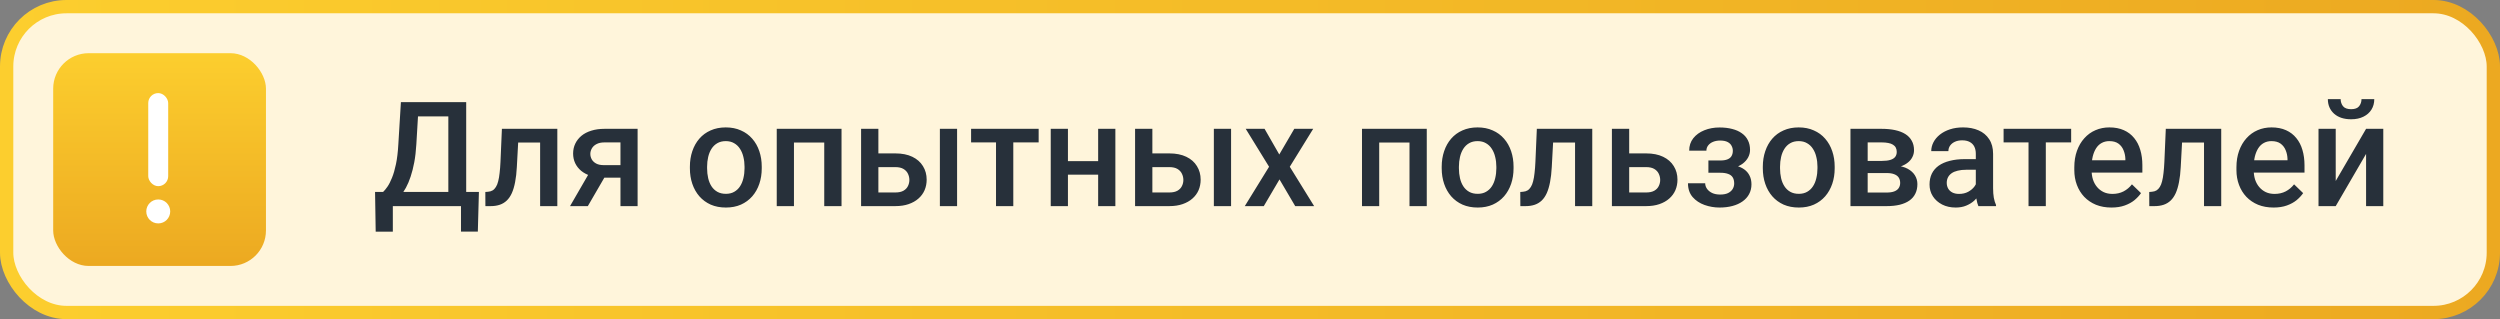
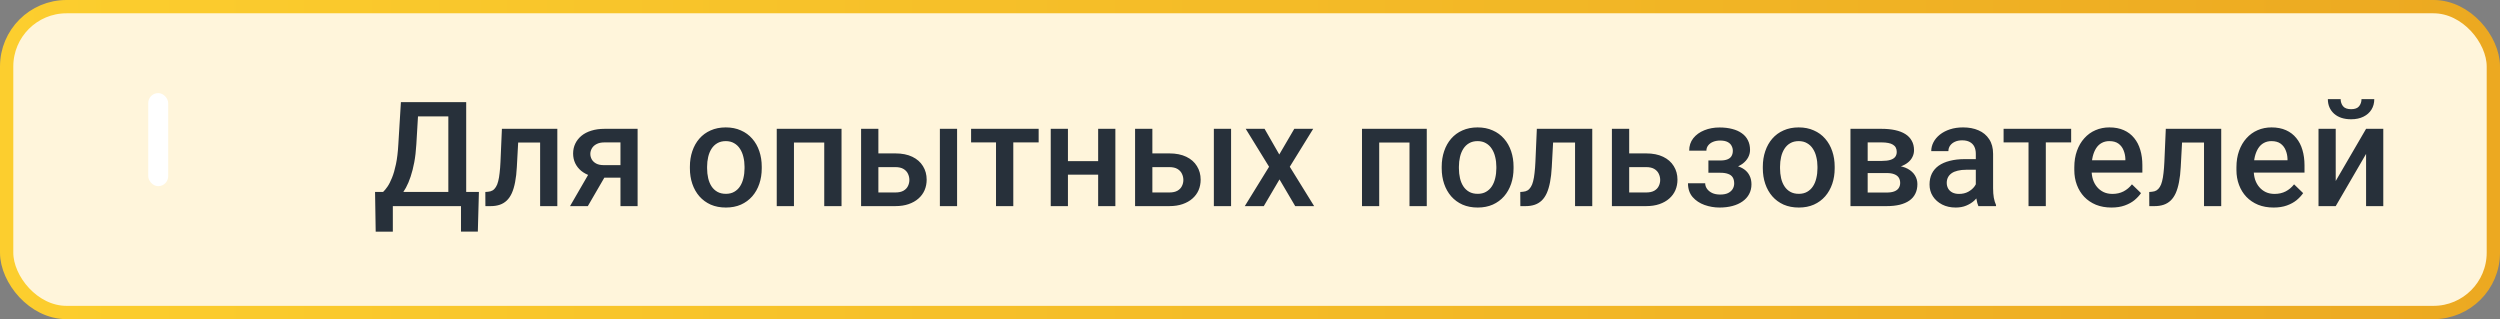
<svg xmlns="http://www.w3.org/2000/svg" width="188" height="24" viewBox="0 0 188 24" fill="none">
  <rect x="0" y="0" width="188" height="24" fill="#808080" stroke="none" />
  <rect x="0.5" y="0.5" width="187" height="23" rx="4.5" fill="#FFF5DB" />
  <rect x="0.5" y="0.5" width="187" height="23" rx="4.5" stroke="url(#paint0_linear_38354_285867)" />
-   <rect x="4" y="4" width="16" height="16" rx="2.667" fill="url(#paint1_linear_38354_285867)" />
  <rect x="11.148" y="7" width="1.5" height="7" rx="0.75" fill="white" />
-   <path fill-rule="evenodd" clip-rule="evenodd" d="M11 15.9C11 15.403 11.401 15 11.896 15H11.905C12.399 15 12.8 15.403 12.8 15.9C12.8 16.397 12.399 16.8 11.905 16.8H11.896C11.401 16.8 11 16.397 11 15.9Z" fill="white" />
  <path d="M34.972 14.431V15.5H29.209V14.431H34.972ZM29.541 14.431V17.423H28.252L28.204 14.431H29.541ZM36.014 14.431L35.933 17.418H34.666V14.431H36.014ZM34.026 7.68V8.754H30.417V7.68H34.026ZM35.058 7.68V15.5H33.715V7.68H35.058ZM30.148 7.68H31.497L31.309 10.849C31.28 11.35 31.228 11.801 31.153 12.202C31.078 12.603 30.986 12.963 30.879 13.282C30.775 13.597 30.657 13.876 30.524 14.12C30.392 14.36 30.25 14.567 30.1 14.743C29.95 14.918 29.796 15.069 29.638 15.194C29.484 15.316 29.332 15.418 29.182 15.5H28.462V14.431H28.811C28.908 14.342 29.015 14.213 29.133 14.044C29.252 13.873 29.366 13.649 29.477 13.373C29.592 13.094 29.692 12.748 29.778 12.336C29.864 11.925 29.923 11.429 29.955 10.849L30.148 7.68ZM40.896 9.688V10.72H38.06V9.688H40.896ZM41.911 9.688V15.5H40.617V9.688H41.911ZM37.743 9.688H39.022L38.866 12.562C38.844 12.988 38.801 13.364 38.737 13.69C38.676 14.012 38.594 14.29 38.49 14.523C38.386 14.752 38.259 14.938 38.108 15.081C37.958 15.224 37.783 15.33 37.582 15.398C37.382 15.466 37.156 15.5 36.905 15.5H36.502L36.497 14.437L36.701 14.42C36.834 14.41 36.948 14.376 37.045 14.318C37.142 14.258 37.224 14.171 37.292 14.06C37.364 13.95 37.421 13.806 37.464 13.631C37.51 13.455 37.546 13.248 37.571 13.008C37.6 12.768 37.621 12.489 37.636 12.17L37.743 9.688ZM44.511 12.659H45.853L44.205 15.5H42.867L44.511 12.659ZM45.456 9.688H47.948V15.5H46.659V10.709H45.456C45.213 10.709 45.012 10.752 44.855 10.838C44.697 10.92 44.581 11.03 44.505 11.165C44.43 11.298 44.393 11.434 44.393 11.574C44.393 11.713 44.427 11.848 44.495 11.977C44.566 12.105 44.675 12.211 44.822 12.293C44.973 12.376 45.161 12.417 45.386 12.417H47.094V13.362H45.386C45.028 13.362 44.708 13.318 44.425 13.228C44.142 13.135 43.902 13.008 43.705 12.847C43.508 12.682 43.358 12.49 43.254 12.272C43.15 12.05 43.098 11.808 43.098 11.547C43.098 11.278 43.152 11.031 43.259 10.806C43.367 10.58 43.521 10.383 43.721 10.215C43.925 10.046 44.172 9.918 44.462 9.828C44.756 9.735 45.087 9.688 45.456 9.688ZM51.88 12.659V12.535C51.88 12.116 51.941 11.728 52.062 11.37C52.184 11.008 52.36 10.695 52.589 10.43C52.822 10.161 53.105 9.953 53.438 9.807C53.774 9.656 54.154 9.581 54.576 9.581C55.002 9.581 55.382 9.656 55.715 9.807C56.051 9.953 56.336 10.161 56.569 10.43C56.802 10.695 56.979 11.008 57.101 11.37C57.222 11.728 57.283 12.116 57.283 12.535V12.659C57.283 13.078 57.222 13.466 57.101 13.824C56.979 14.182 56.802 14.496 56.569 14.764C56.336 15.029 56.053 15.237 55.72 15.387C55.387 15.534 55.009 15.607 54.587 15.607C54.161 15.607 53.779 15.534 53.443 15.387C53.11 15.237 52.827 15.029 52.594 14.764C52.361 14.496 52.184 14.182 52.062 13.824C51.941 13.466 51.88 13.078 51.88 12.659ZM53.174 12.535V12.659C53.174 12.92 53.201 13.167 53.255 13.4C53.309 13.633 53.393 13.837 53.507 14.012C53.622 14.188 53.769 14.325 53.948 14.426C54.127 14.526 54.34 14.576 54.587 14.576C54.827 14.576 55.035 14.526 55.21 14.426C55.389 14.325 55.536 14.188 55.65 14.012C55.765 13.837 55.849 13.633 55.903 13.4C55.96 13.167 55.989 12.92 55.989 12.659V12.535C55.989 12.277 55.96 12.034 55.903 11.805C55.849 11.572 55.763 11.366 55.645 11.187C55.53 11.008 55.384 10.868 55.205 10.768C55.029 10.664 54.82 10.612 54.576 10.612C54.333 10.612 54.121 10.664 53.942 10.768C53.767 10.868 53.622 11.008 53.507 11.187C53.393 11.366 53.309 11.572 53.255 11.805C53.201 12.034 53.174 12.277 53.174 12.535ZM62.268 9.688V10.72H59.399V9.688H62.268ZM59.706 9.688V15.5H58.411V9.688H59.706ZM63.283 9.688V15.5H61.983V9.688H63.283ZM65.614 11.536H67.327C67.829 11.536 68.255 11.62 68.606 11.789C68.956 11.957 69.223 12.191 69.406 12.492C69.592 12.789 69.685 13.13 69.685 13.513C69.685 13.796 69.633 14.059 69.529 14.302C69.425 14.542 69.272 14.752 69.067 14.931C68.867 15.11 68.62 15.249 68.326 15.35C68.036 15.45 67.703 15.5 67.327 15.5H64.754V9.688H66.054V14.474H67.327C67.585 14.474 67.791 14.429 67.945 14.34C68.099 14.25 68.21 14.134 68.278 13.991C68.349 13.848 68.385 13.695 68.385 13.534C68.385 13.37 68.349 13.214 68.278 13.067C68.21 12.92 68.099 12.8 67.945 12.707C67.791 12.614 67.585 12.567 67.327 12.567H65.614V11.536ZM71.973 9.688V15.5H70.679V9.688H71.973ZM76.2 9.688V15.5H74.9V9.688H76.2ZM78.107 9.688V10.709H73.026V9.688H78.107ZM82.941 12.116V13.137H79.933V12.116H82.941ZM80.309 9.688V15.5H79.015V9.688H80.309ZM83.876 9.688V15.5H82.581V9.688H83.876ZM86.217 11.536H87.931C88.432 11.536 88.858 11.62 89.209 11.789C89.56 11.957 89.827 12.191 90.009 12.492C90.195 12.789 90.289 13.13 90.289 13.513C90.289 13.796 90.237 14.059 90.133 14.302C90.029 14.542 89.875 14.752 89.671 14.931C89.47 15.11 89.223 15.249 88.93 15.35C88.64 15.45 88.307 15.5 87.931 15.5H85.358V9.688H86.658V14.474H87.931C88.189 14.474 88.394 14.429 88.548 14.34C88.702 14.25 88.813 14.134 88.881 13.991C88.953 13.848 88.989 13.695 88.989 13.534C88.989 13.37 88.953 13.214 88.881 13.067C88.813 12.92 88.702 12.8 88.548 12.707C88.394 12.614 88.189 12.567 87.931 12.567H86.217V11.536ZM92.577 9.688V15.5H91.282V9.688H92.577ZM95.096 9.688L96.202 11.617L97.33 9.688H98.753L96.992 12.54L98.823 15.5H97.4L96.218 13.491L95.037 15.5H93.608L95.434 12.54L93.678 9.688H95.096ZM106.278 9.688V10.72H103.41V9.688H106.278ZM103.716 9.688V15.5H102.422V9.688H103.716ZM107.293 9.688V15.5H105.994V9.688H107.293ZM108.416 12.659V12.535C108.416 12.116 108.477 11.728 108.599 11.37C108.72 11.008 108.896 10.695 109.125 10.43C109.358 10.161 109.641 9.953 109.974 9.807C110.31 9.656 110.69 9.581 111.112 9.581C111.538 9.581 111.918 9.656 112.251 9.807C112.588 9.953 112.872 10.161 113.105 10.43C113.338 10.695 113.515 11.008 113.637 11.37C113.758 11.728 113.819 12.116 113.819 12.535V12.659C113.819 13.078 113.758 13.466 113.637 13.824C113.515 14.182 113.338 14.496 113.105 14.764C112.872 15.029 112.589 15.237 112.256 15.387C111.923 15.534 111.546 15.607 111.123 15.607C110.697 15.607 110.316 15.534 109.979 15.387C109.646 15.237 109.363 15.029 109.13 14.764C108.898 14.496 108.72 14.182 108.599 13.824C108.477 13.466 108.416 13.078 108.416 12.659ZM109.71 12.535V12.659C109.71 12.92 109.737 13.167 109.791 13.4C109.845 13.633 109.929 13.837 110.043 14.012C110.158 14.188 110.305 14.325 110.484 14.426C110.663 14.526 110.876 14.576 111.123 14.576C111.363 14.576 111.571 14.526 111.746 14.426C111.925 14.325 112.072 14.188 112.187 14.012C112.301 13.837 112.385 13.633 112.439 13.4C112.496 13.167 112.525 12.92 112.525 12.659V12.535C112.525 12.277 112.496 12.034 112.439 11.805C112.385 11.572 112.299 11.366 112.181 11.187C112.067 11.008 111.92 10.868 111.741 10.768C111.565 10.664 111.356 10.612 111.112 10.612C110.869 10.612 110.658 10.664 110.479 10.768C110.303 10.868 110.158 11.008 110.043 11.187C109.929 11.366 109.845 11.572 109.791 11.805C109.737 12.034 109.71 12.277 109.71 12.535ZM118.723 9.688V10.72H115.887V9.688H118.723ZM119.738 9.688V15.5H118.444V9.688H119.738ZM115.57 9.688H116.849L116.693 12.562C116.671 12.988 116.628 13.364 116.564 13.69C116.503 14.012 116.421 14.29 116.317 14.523C116.213 14.752 116.086 14.938 115.936 15.081C115.785 15.224 115.61 15.33 115.409 15.398C115.209 15.466 114.983 15.5 114.732 15.5H114.33L114.324 14.437L114.528 14.42C114.661 14.41 114.775 14.376 114.872 14.318C114.969 14.258 115.051 14.171 115.119 14.06C115.191 13.95 115.248 13.806 115.291 13.631C115.338 13.455 115.373 13.248 115.398 13.008C115.427 12.768 115.449 12.489 115.463 12.17L115.57 9.688ZM122.075 11.536H123.788C124.289 11.536 124.715 11.62 125.066 11.789C125.417 11.957 125.684 12.191 125.867 12.492C126.053 12.789 126.146 13.13 126.146 13.513C126.146 13.796 126.094 14.059 125.99 14.302C125.886 14.542 125.732 14.752 125.528 14.931C125.328 15.11 125.081 15.249 124.787 15.35C124.497 15.45 124.164 15.5 123.788 15.5H121.215V9.688H122.515V14.474H123.788C124.046 14.474 124.252 14.429 124.406 14.34C124.56 14.25 124.671 14.134 124.739 13.991C124.81 13.848 124.846 13.695 124.846 13.534C124.846 13.37 124.81 13.214 124.739 13.067C124.671 12.92 124.56 12.8 124.406 12.707C124.252 12.614 124.046 12.567 123.788 12.567H122.075V11.536ZM129.589 12.723H128.472V12.068H129.374C129.603 12.068 129.786 12.037 129.922 11.977C130.062 11.916 130.16 11.832 130.217 11.724C130.278 11.613 130.309 11.484 130.309 11.337C130.309 11.209 130.278 11.087 130.217 10.972C130.16 10.854 130.062 10.757 129.922 10.682C129.782 10.607 129.592 10.569 129.353 10.569C129.156 10.569 128.978 10.602 128.821 10.666C128.667 10.73 128.545 10.82 128.456 10.935C128.366 11.049 128.321 11.182 128.321 11.332H127.027C127.027 10.97 127.129 10.659 127.333 10.398C127.541 10.136 127.818 9.936 128.166 9.796C128.513 9.656 128.894 9.586 129.31 9.586C129.664 9.586 129.983 9.624 130.266 9.699C130.549 9.771 130.788 9.878 130.985 10.021C131.186 10.161 131.338 10.337 131.442 10.548C131.549 10.755 131.603 10.997 131.603 11.273C131.603 11.47 131.556 11.656 131.463 11.832C131.37 12.007 131.236 12.163 131.061 12.299C130.885 12.431 130.672 12.535 130.421 12.61C130.174 12.685 129.897 12.723 129.589 12.723ZM128.472 12.347H129.589C129.933 12.347 130.237 12.381 130.502 12.449C130.767 12.514 130.989 12.61 131.168 12.739C131.347 12.868 131.481 13.027 131.571 13.217C131.664 13.403 131.71 13.618 131.71 13.862C131.71 14.134 131.651 14.379 131.533 14.598C131.419 14.812 131.254 14.995 131.039 15.146C130.828 15.296 130.575 15.411 130.282 15.489C129.988 15.568 129.664 15.607 129.31 15.607C128.923 15.607 128.547 15.543 128.182 15.414C127.82 15.285 127.521 15.086 127.285 14.818C127.052 14.546 126.936 14.2 126.936 13.781H128.23C128.23 13.928 128.275 14.066 128.364 14.195C128.454 14.324 128.583 14.429 128.751 14.512C128.919 14.591 129.122 14.63 129.358 14.63C129.601 14.63 129.8 14.592 129.954 14.517C130.108 14.438 130.223 14.336 130.298 14.211C130.373 14.082 130.411 13.946 130.411 13.803C130.411 13.609 130.373 13.454 130.298 13.335C130.223 13.217 130.108 13.131 129.954 13.078C129.8 13.02 129.607 12.992 129.374 12.992H128.472V12.347ZM132.564 12.659V12.535C132.564 12.116 132.625 11.728 132.747 11.37C132.869 11.008 133.044 10.695 133.273 10.43C133.506 10.161 133.789 9.953 134.122 9.807C134.459 9.656 134.838 9.581 135.261 9.581C135.687 9.581 136.066 9.656 136.399 9.807C136.736 9.953 137.021 10.161 137.253 10.43C137.486 10.695 137.663 11.008 137.785 11.37C137.907 11.728 137.968 12.116 137.968 12.535V12.659C137.968 13.078 137.907 13.466 137.785 13.824C137.663 14.182 137.486 14.496 137.253 14.764C137.021 15.029 136.738 15.237 136.405 15.387C136.072 15.534 135.694 15.607 135.271 15.607C134.845 15.607 134.464 15.534 134.127 15.387C133.794 15.237 133.512 15.029 133.279 14.764C133.046 14.496 132.869 14.182 132.747 13.824C132.625 13.466 132.564 13.078 132.564 12.659ZM133.859 12.535V12.659C133.859 12.92 133.886 13.167 133.939 13.4C133.993 13.633 134.077 13.837 134.192 14.012C134.306 14.188 134.453 14.325 134.632 14.426C134.811 14.526 135.024 14.576 135.271 14.576C135.511 14.576 135.719 14.526 135.895 14.426C136.074 14.325 136.22 14.188 136.335 14.012C136.45 13.837 136.534 13.633 136.587 13.4C136.645 13.167 136.673 12.92 136.673 12.659V12.535C136.673 12.277 136.645 12.034 136.587 11.805C136.534 11.572 136.448 11.366 136.33 11.187C136.215 11.008 136.068 10.868 135.889 10.768C135.714 10.664 135.504 10.612 135.261 10.612C135.017 10.612 134.806 10.664 134.627 10.768C134.451 10.868 134.306 11.008 134.192 11.187C134.077 11.366 133.993 11.572 133.939 11.805C133.886 12.034 133.859 12.277 133.859 12.535ZM141.878 13.013H140.02L140.009 12.1H141.534C141.785 12.1 141.991 12.075 142.152 12.025C142.317 11.975 142.438 11.9 142.517 11.799C142.596 11.695 142.635 11.57 142.635 11.423C142.635 11.302 142.612 11.196 142.565 11.106C142.519 11.013 142.447 10.938 142.351 10.881C142.257 10.82 142.139 10.777 141.996 10.752C141.856 10.723 141.694 10.709 141.507 10.709H140.449V15.5H139.155V9.688H141.507C141.88 9.688 142.215 9.721 142.512 9.785C142.812 9.85 143.069 9.948 143.28 10.081C143.491 10.213 143.652 10.381 143.763 10.585C143.878 10.786 143.935 11.022 143.935 11.294C143.935 11.473 143.896 11.642 143.817 11.799C143.742 11.957 143.629 12.097 143.479 12.218C143.328 12.34 143.144 12.44 142.925 12.519C142.707 12.594 142.456 12.641 142.173 12.659L141.878 13.013ZM141.878 15.5H139.644L140.159 14.479H141.878C142.107 14.479 142.297 14.451 142.447 14.394C142.598 14.336 142.709 14.254 142.78 14.146C142.855 14.036 142.893 13.905 142.893 13.754C142.893 13.6 142.857 13.468 142.786 13.357C142.714 13.246 142.603 13.162 142.453 13.104C142.306 13.044 142.114 13.013 141.878 13.013H140.401L140.412 12.1H142.168L142.539 12.455C142.907 12.48 143.214 12.558 143.457 12.691C143.701 12.823 143.883 12.99 144.005 13.19C144.127 13.391 144.188 13.609 144.188 13.846C144.188 14.118 144.136 14.358 144.032 14.565C143.931 14.773 143.781 14.947 143.581 15.086C143.384 15.223 143.142 15.326 142.855 15.398C142.569 15.466 142.243 15.5 141.878 15.5ZM148.581 14.335V11.563C148.581 11.355 148.543 11.176 148.468 11.026C148.393 10.876 148.278 10.759 148.125 10.677C147.974 10.594 147.784 10.553 147.555 10.553C147.344 10.553 147.161 10.589 147.007 10.661C146.853 10.732 146.733 10.829 146.647 10.951C146.562 11.072 146.519 11.21 146.519 11.364H145.229C145.229 11.135 145.285 10.913 145.396 10.698C145.507 10.483 145.668 10.292 145.879 10.123C146.091 9.955 146.343 9.823 146.637 9.726C146.93 9.629 147.26 9.581 147.625 9.581C148.062 9.581 148.449 9.654 148.785 9.801C149.125 9.948 149.392 10.17 149.585 10.467C149.782 10.761 149.881 11.13 149.881 11.574V14.157C149.881 14.422 149.899 14.66 149.935 14.872C149.974 15.079 150.029 15.26 150.101 15.414V15.5H148.774C148.714 15.36 148.665 15.183 148.629 14.968C148.597 14.75 148.581 14.539 148.581 14.335ZM148.769 11.966L148.78 12.766H147.851C147.611 12.766 147.399 12.789 147.217 12.836C147.034 12.879 146.882 12.943 146.76 13.029C146.639 13.115 146.547 13.219 146.486 13.341C146.425 13.463 146.395 13.6 146.395 13.754C146.395 13.908 146.431 14.05 146.502 14.179C146.574 14.304 146.678 14.402 146.814 14.474C146.954 14.546 147.122 14.582 147.319 14.582C147.584 14.582 147.815 14.528 148.012 14.42C148.212 14.309 148.37 14.175 148.484 14.018C148.599 13.856 148.66 13.704 148.667 13.561L149.086 14.136C149.043 14.283 148.97 14.44 148.866 14.608C148.762 14.777 148.626 14.938 148.458 15.092C148.293 15.242 148.094 15.366 147.861 15.462C147.632 15.559 147.367 15.607 147.066 15.607C146.687 15.607 146.348 15.532 146.051 15.382C145.754 15.228 145.521 15.022 145.353 14.764C145.185 14.503 145.101 14.207 145.101 13.878C145.101 13.57 145.158 13.298 145.272 13.062C145.391 12.822 145.562 12.621 145.788 12.46C146.017 12.299 146.297 12.177 146.626 12.095C146.955 12.009 147.331 11.966 147.754 11.966H148.769ZM153.845 9.688V15.5H152.545V9.688H153.845ZM155.751 9.688V10.709H150.67V9.688H155.751ZM158.781 15.607C158.351 15.607 157.963 15.538 157.615 15.398C157.271 15.255 156.978 15.056 156.734 14.802C156.494 14.547 156.31 14.248 156.181 13.905C156.052 13.561 155.988 13.19 155.988 12.793V12.578C155.988 12.123 156.054 11.712 156.187 11.343C156.319 10.974 156.503 10.659 156.74 10.398C156.976 10.133 157.255 9.93 157.578 9.791C157.9 9.651 158.249 9.581 158.625 9.581C159.04 9.581 159.404 9.651 159.715 9.791C160.027 9.93 160.285 10.127 160.489 10.381C160.696 10.632 160.85 10.931 160.951 11.278C161.055 11.626 161.106 12.009 161.106 12.428V12.981H156.616V12.052H159.828V11.95C159.821 11.717 159.774 11.498 159.688 11.294C159.606 11.09 159.479 10.926 159.307 10.8C159.135 10.675 158.906 10.612 158.62 10.612C158.405 10.612 158.213 10.659 158.045 10.752C157.88 10.841 157.742 10.972 157.631 11.144C157.52 11.316 157.434 11.524 157.374 11.767C157.316 12.007 157.288 12.277 157.288 12.578V12.793C157.288 13.047 157.322 13.284 157.39 13.502C157.461 13.717 157.565 13.905 157.701 14.066C157.837 14.227 158.002 14.354 158.195 14.447C158.389 14.537 158.609 14.582 158.856 14.582C159.167 14.582 159.445 14.519 159.688 14.394C159.932 14.268 160.143 14.091 160.322 13.862L161.004 14.523C160.879 14.705 160.716 14.88 160.516 15.049C160.315 15.213 160.07 15.348 159.78 15.452C159.493 15.556 159.16 15.607 158.781 15.607ZM166.021 9.688V10.72H163.185V9.688H166.021ZM167.036 9.688V15.5H165.742V9.688H167.036ZM162.868 9.688H164.146L163.991 12.562C163.969 12.988 163.926 13.364 163.862 13.69C163.801 14.012 163.719 14.29 163.615 14.523C163.511 14.752 163.384 14.938 163.233 15.081C163.083 15.224 162.908 15.33 162.707 15.398C162.507 15.466 162.281 15.5 162.03 15.5H161.627L161.622 14.437L161.826 14.42C161.959 14.41 162.073 14.376 162.17 14.318C162.267 14.258 162.349 14.171 162.417 14.06C162.489 13.95 162.546 13.806 162.589 13.631C162.635 13.455 162.671 13.248 162.696 13.008C162.725 12.768 162.746 12.489 162.761 12.17L162.868 9.688ZM170.973 15.607C170.543 15.607 170.155 15.538 169.808 15.398C169.464 15.255 169.17 15.056 168.927 14.802C168.687 14.547 168.502 14.248 168.374 13.905C168.245 13.561 168.18 13.19 168.18 12.793V12.578C168.18 12.123 168.246 11.712 168.379 11.343C168.511 10.974 168.696 10.659 168.932 10.398C169.168 10.133 169.448 9.93 169.77 9.791C170.092 9.651 170.441 9.581 170.817 9.581C171.233 9.581 171.596 9.651 171.908 9.791C172.219 9.93 172.477 10.127 172.681 10.381C172.889 10.632 173.043 10.931 173.143 11.278C173.247 11.626 173.299 12.009 173.299 12.428V12.981H168.809V12.052H172.021V11.95C172.013 11.717 171.967 11.498 171.881 11.294C171.799 11.09 171.671 10.926 171.5 10.8C171.328 10.675 171.098 10.612 170.812 10.612C170.597 10.612 170.406 10.659 170.237 10.752C170.073 10.841 169.935 10.972 169.824 11.144C169.713 11.316 169.627 11.524 169.566 11.767C169.509 12.007 169.48 12.277 169.48 12.578V12.793C169.48 13.047 169.514 13.284 169.582 13.502C169.654 13.717 169.757 13.905 169.894 14.066C170.03 14.227 170.194 14.354 170.388 14.447C170.581 14.537 170.801 14.582 171.048 14.582C171.36 14.582 171.637 14.519 171.881 14.394C172.124 14.268 172.336 14.091 172.515 13.862L173.197 14.523C173.071 14.705 172.909 14.88 172.708 15.049C172.507 15.213 172.262 15.348 171.972 15.452C171.686 15.556 171.353 15.607 170.973 15.607ZM175.646 13.609L177.929 9.688H179.223V15.5H177.929V11.574L175.646 15.5H174.352V9.688H175.646V13.609ZM177.585 7.454H178.546C178.546 7.751 178.475 8.014 178.332 8.244C178.192 8.469 177.991 8.646 177.73 8.775C177.472 8.904 177.164 8.969 176.806 8.969C176.265 8.969 175.838 8.829 175.522 8.55C175.211 8.267 175.055 7.902 175.055 7.454H176.017C176.017 7.655 176.076 7.832 176.194 7.986C176.316 8.136 176.52 8.211 176.806 8.211C177.089 8.211 177.29 8.136 177.408 7.986C177.526 7.832 177.585 7.655 177.585 7.454Z" fill="#27303A" />
  <defs>
    <linearGradient id="paint0_linear_38354_285867" x1="0" y1="12" x2="188" y2="12" gradientUnits="userSpaceOnUse">
      <stop stop-color="#FCCE2E" />
      <stop offset="1" stop-color="#ECA921" />
    </linearGradient>
    <linearGradient id="paint1_linear_38354_285867" x1="12" y1="4" x2="12" y2="20" gradientUnits="userSpaceOnUse">
      <stop stop-color="#FCCE2E" />
      <stop offset="1" stop-color="#ECA921" />
    </linearGradient>
  </defs>
</svg>